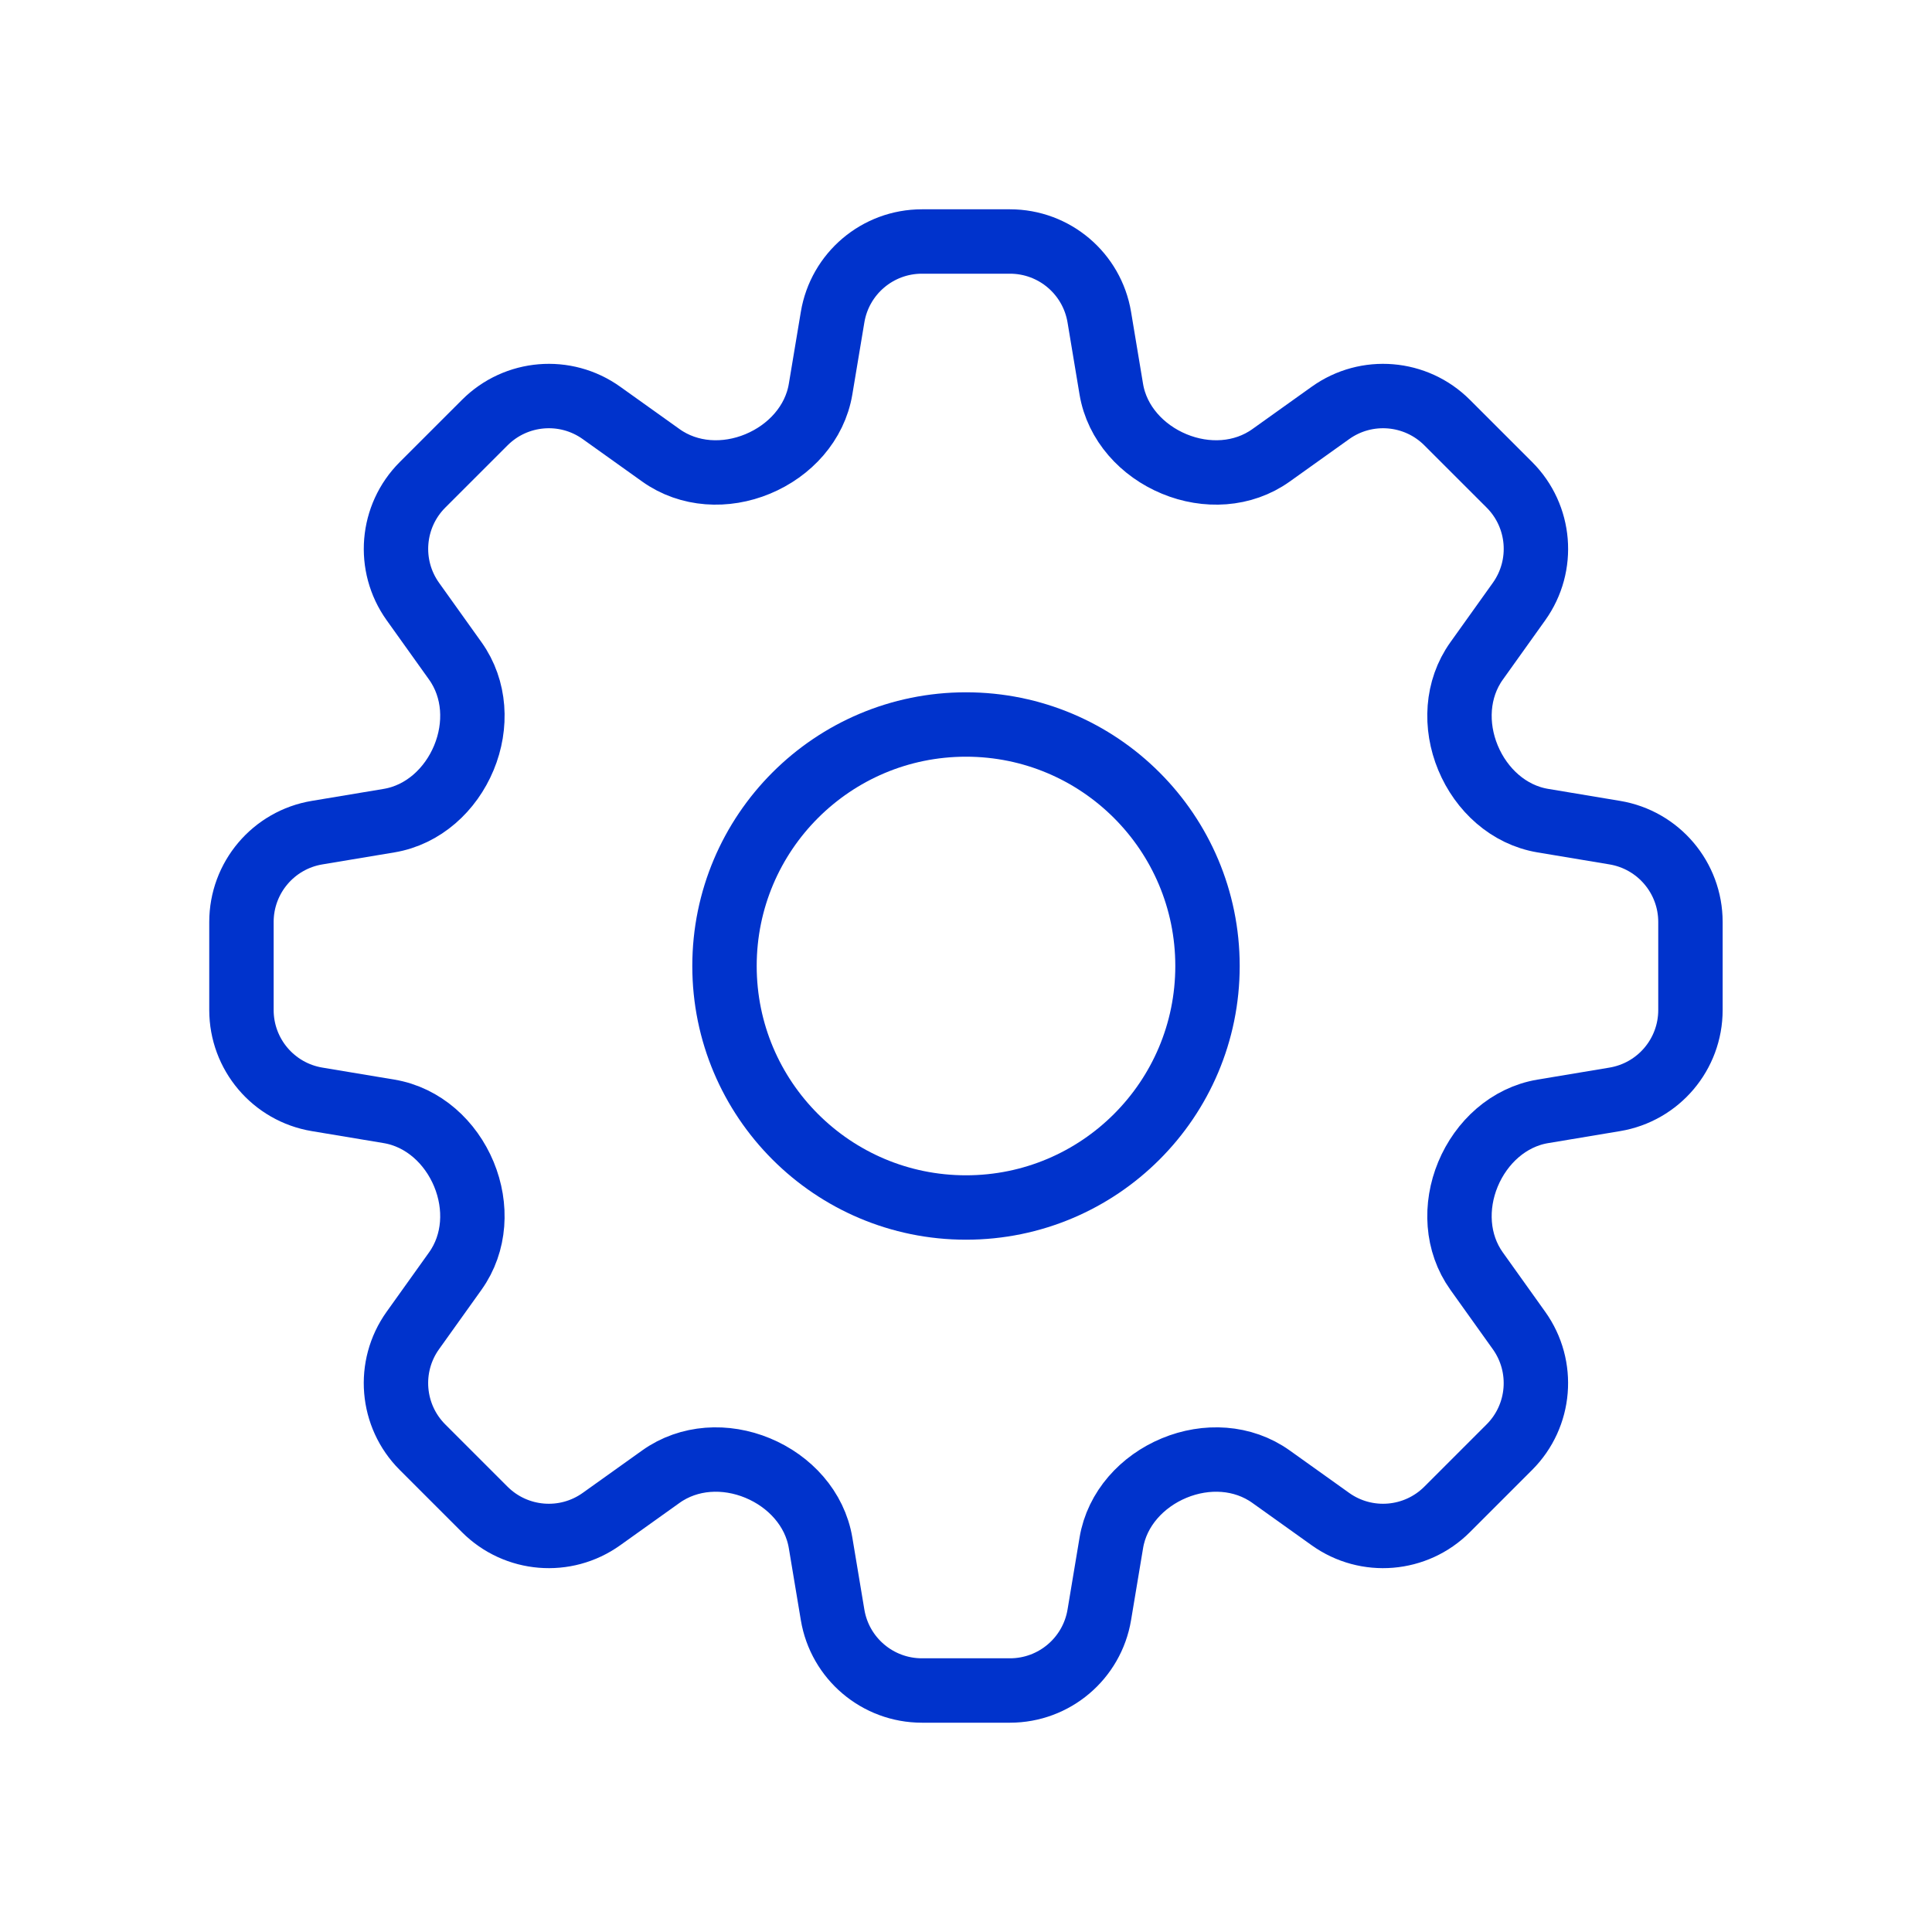
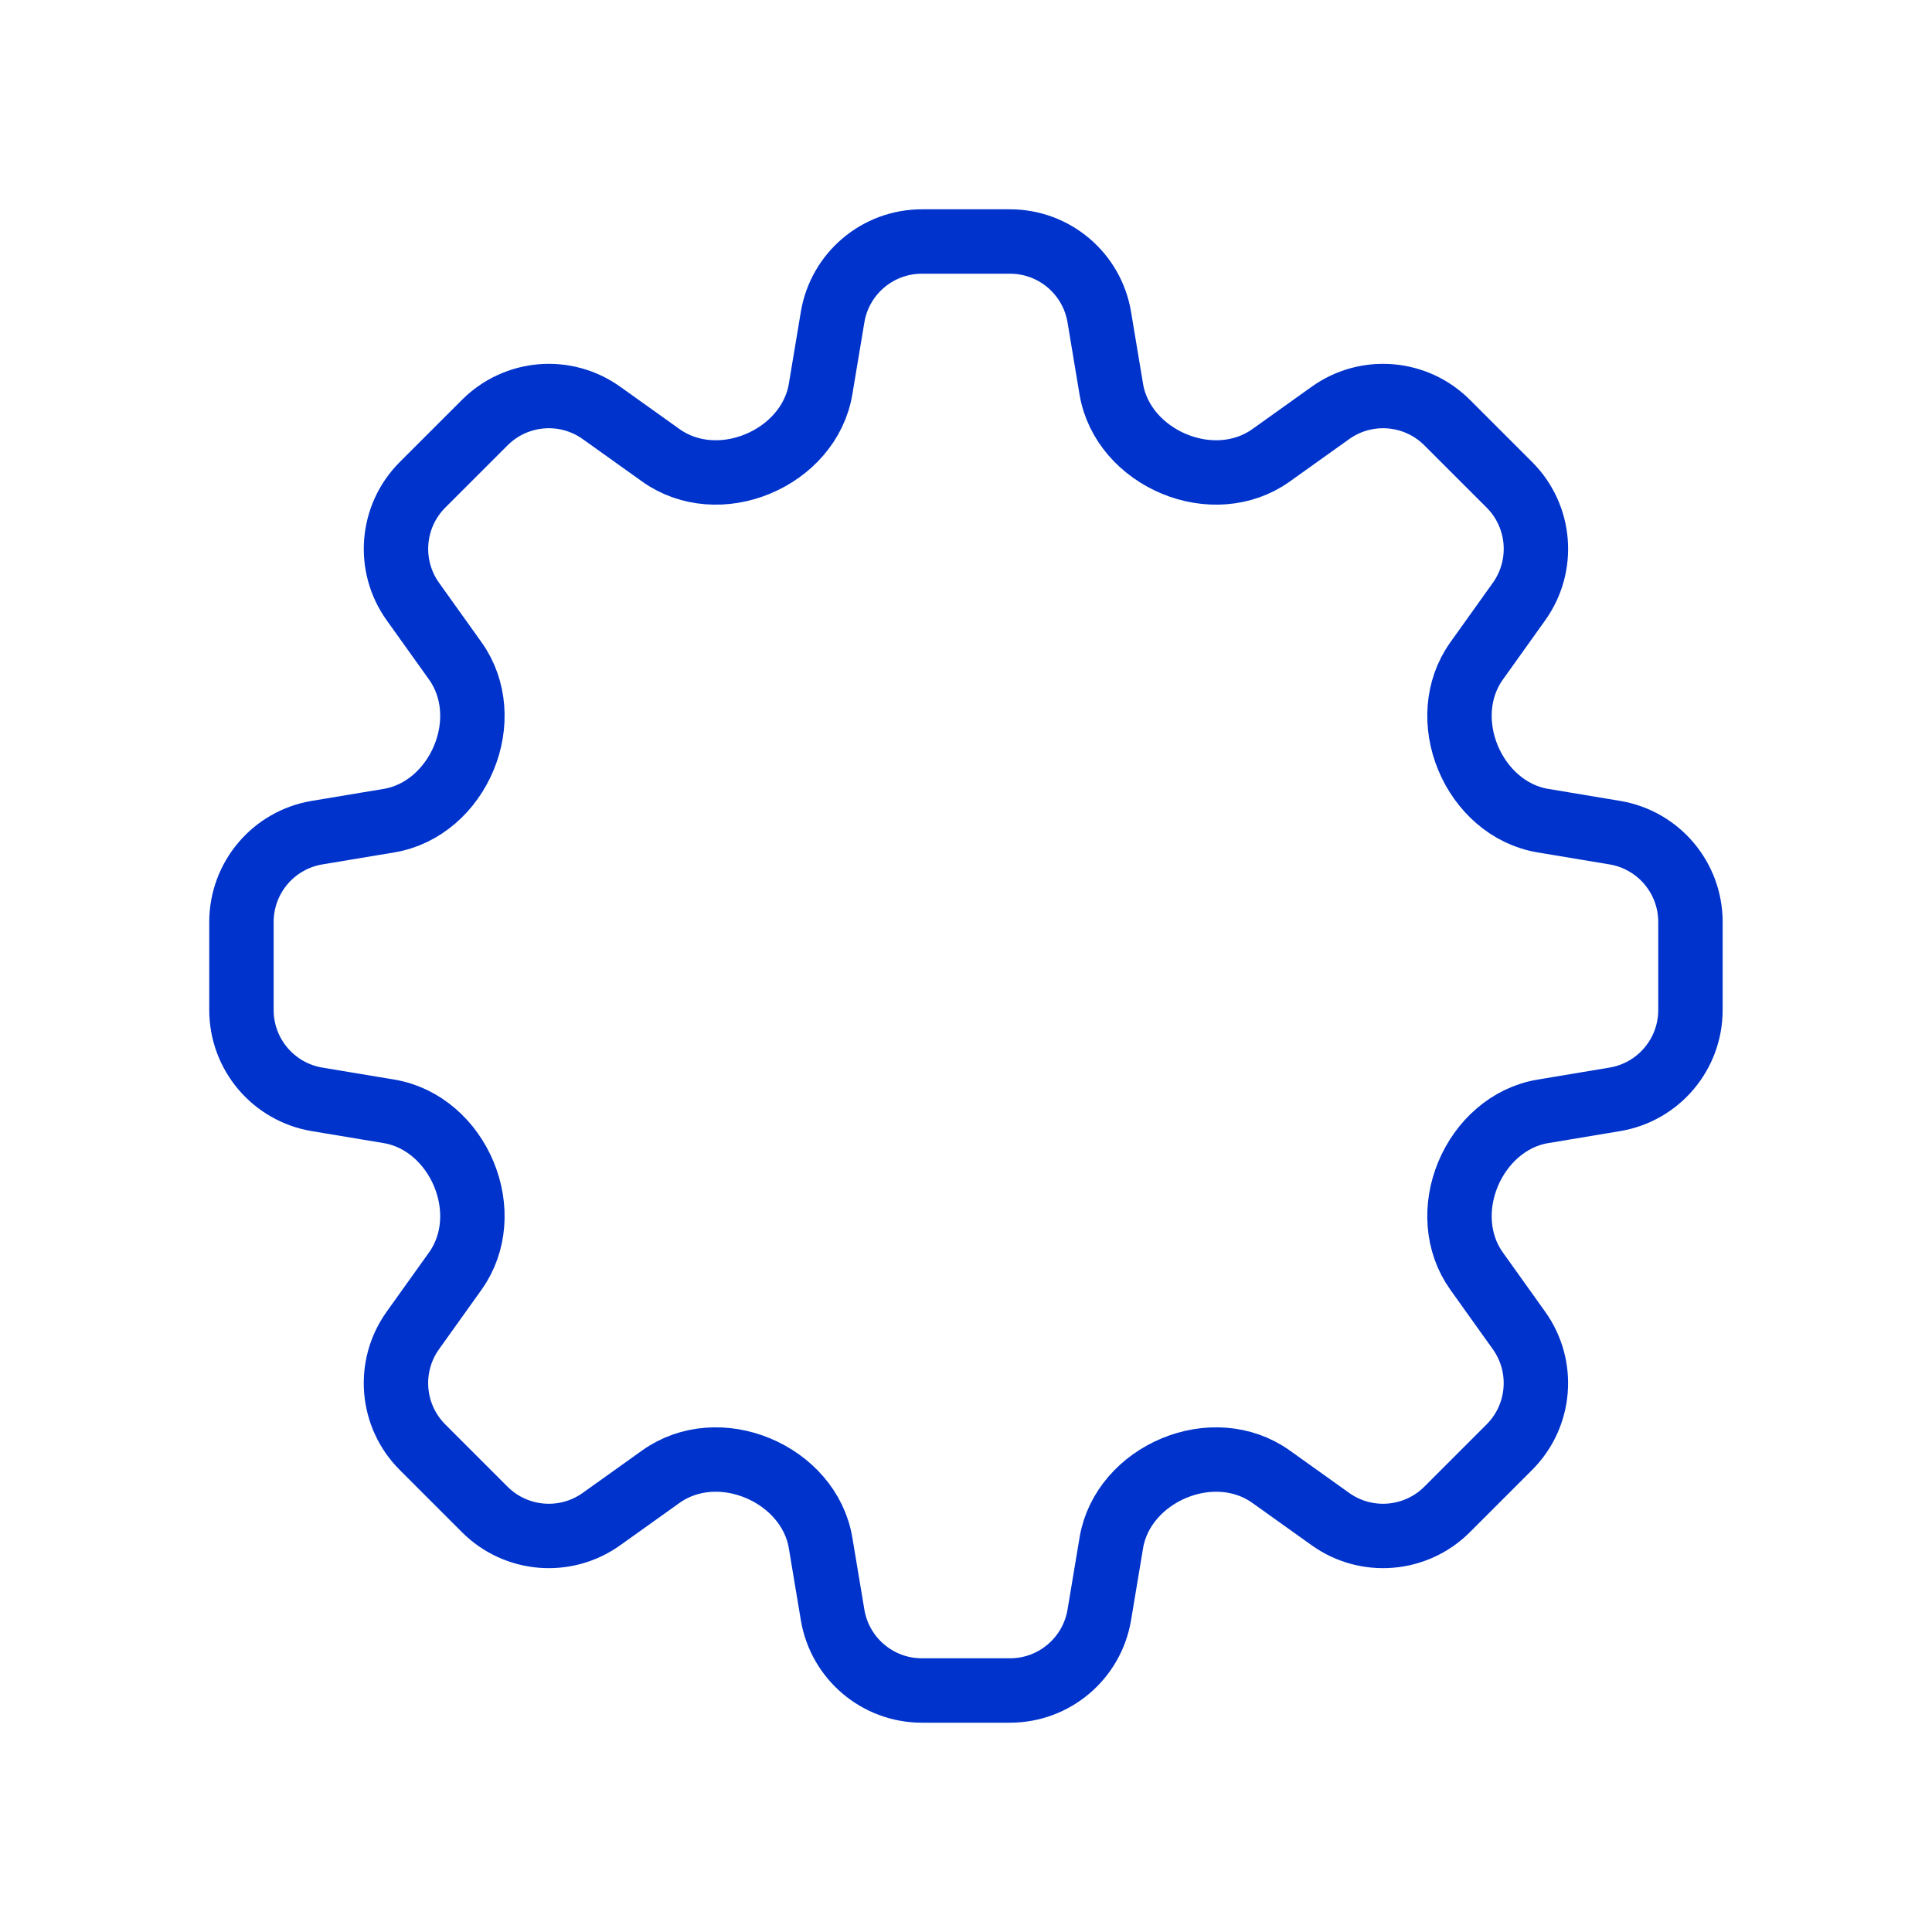
<svg xmlns="http://www.w3.org/2000/svg" width="75" height="75" viewBox="0 0 75 75" fill="none">
  <path d="M32.321 12.313C32.603 10.617 34.07 9.375 35.788 9.375H39.207C40.926 9.375 42.392 10.617 42.675 12.313L43.14 15.106C43.361 16.432 44.339 17.495 45.581 18.01C46.823 18.526 48.249 18.457 49.343 17.675L51.648 16.029C53.046 15.03 54.962 15.189 56.177 16.404L58.595 18.821C59.81 20.037 59.968 21.952 58.969 23.351L57.322 25.657C56.541 26.75 56.472 28.176 56.988 29.418C57.503 30.659 58.566 31.636 59.892 31.857L62.685 32.323C64.38 32.605 65.623 34.072 65.623 35.791V39.209C65.623 40.928 64.38 42.395 62.685 42.677L59.892 43.143C58.566 43.364 57.503 44.342 56.987 45.583C56.472 46.825 56.541 48.251 57.322 49.345L58.968 51.65C59.967 53.048 59.809 54.964 58.593 56.179L56.176 58.596C54.961 59.811 53.045 59.97 51.647 58.971L49.342 57.325C48.248 56.543 46.822 56.474 45.58 56.99C44.339 57.505 43.361 58.568 43.141 59.894L42.675 62.687C42.392 64.382 40.926 65.625 39.207 65.625H35.788C34.07 65.625 32.603 64.382 32.321 62.687L31.855 59.894C31.634 58.568 30.656 57.505 29.415 56.99C28.173 56.474 26.747 56.543 25.653 57.325L23.348 58.971C21.949 59.97 20.034 59.811 18.818 58.596L16.401 56.179C15.186 54.964 15.027 53.048 16.026 51.649L17.673 49.344C18.455 48.25 18.523 46.824 18.008 45.582C17.493 44.341 16.43 43.364 15.104 43.143L12.31 42.677C10.615 42.395 9.373 40.928 9.373 39.209V35.791C9.373 34.072 10.615 32.605 12.31 32.323L15.104 31.857C16.43 31.636 17.493 30.659 18.008 29.417C18.524 28.175 18.455 26.749 17.673 25.655L16.027 23.351C15.028 21.952 15.187 20.036 16.402 18.821L18.82 16.404C20.035 15.189 21.951 15.03 23.349 16.029L25.654 17.675C26.748 18.457 28.174 18.526 29.415 18.01C30.657 17.495 31.634 16.432 31.855 15.106L32.321 12.313Z" stroke="#0033CC" stroke-width="2.5" stroke-linecap="round" stroke-linejoin="round" />
-   <path d="M46.875 37.5C46.875 42.678 42.678 46.875 37.5 46.875C32.322 46.875 28.125 42.678 28.125 37.5C28.125 32.322 32.322 28.125 37.5 28.125C42.678 28.125 46.875 32.322 46.875 37.5Z" stroke="#0033CC" stroke-width="2.5" stroke-linecap="round" stroke-linejoin="round" />
</svg>